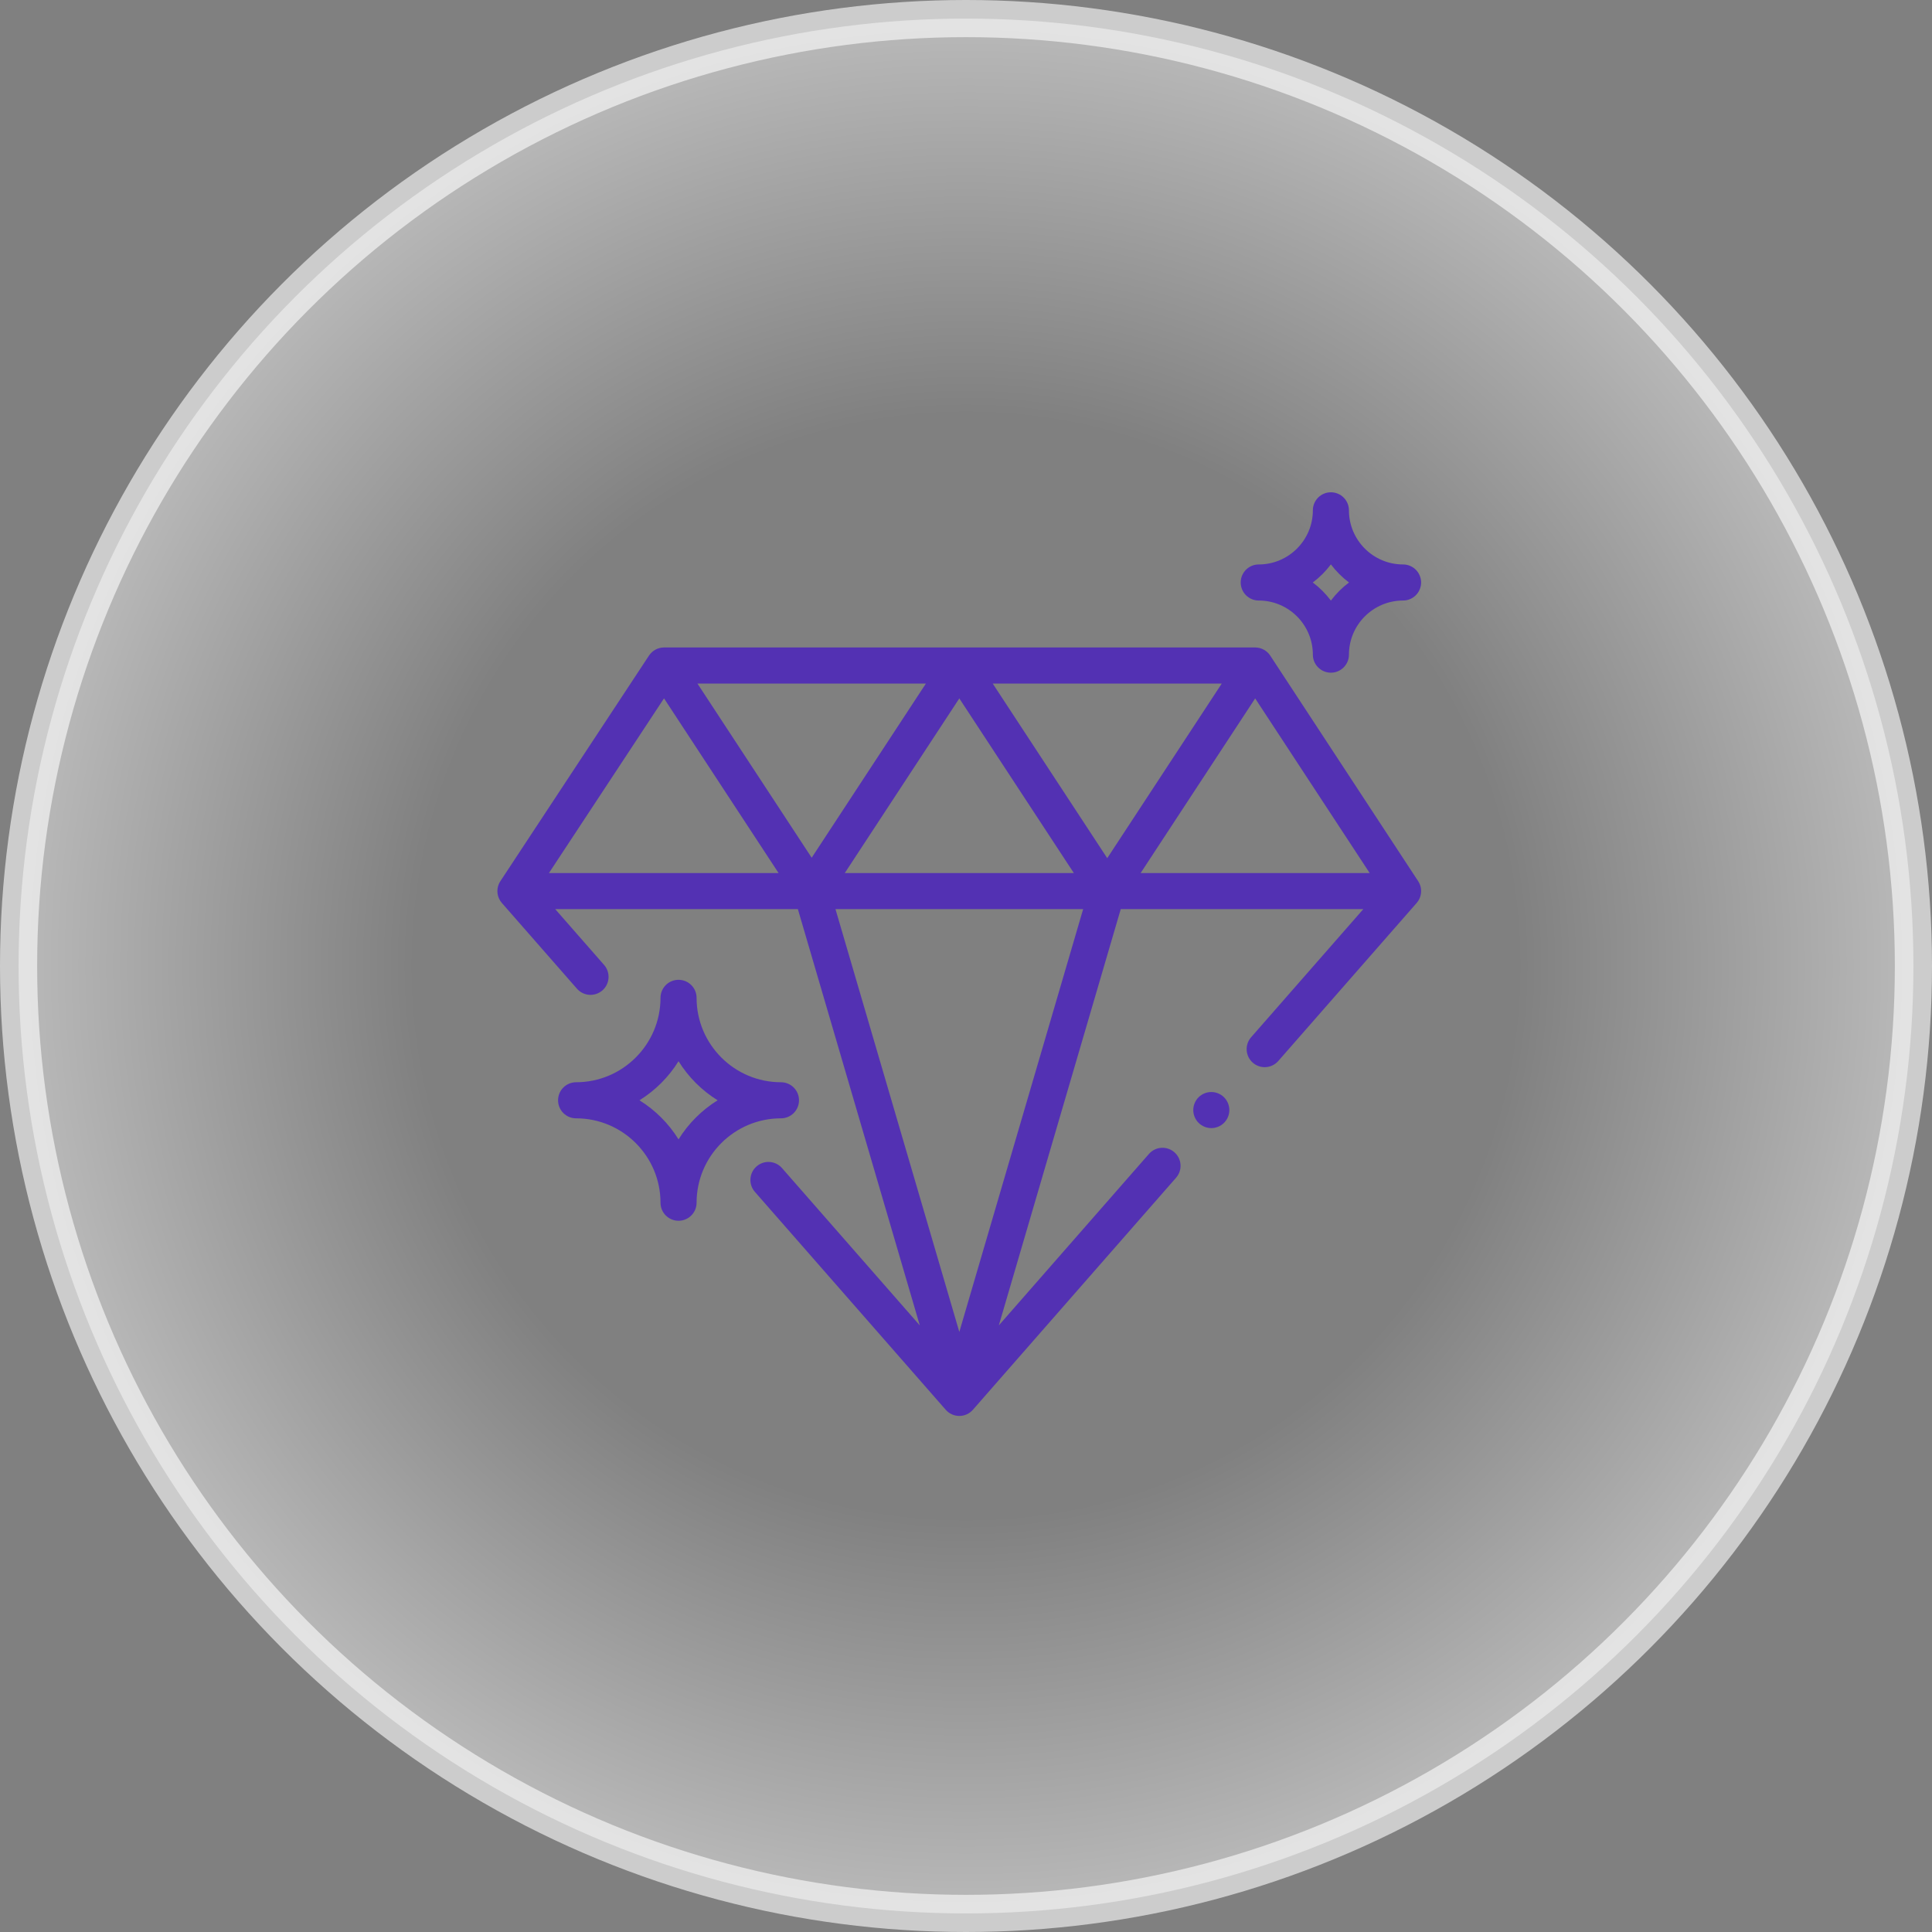
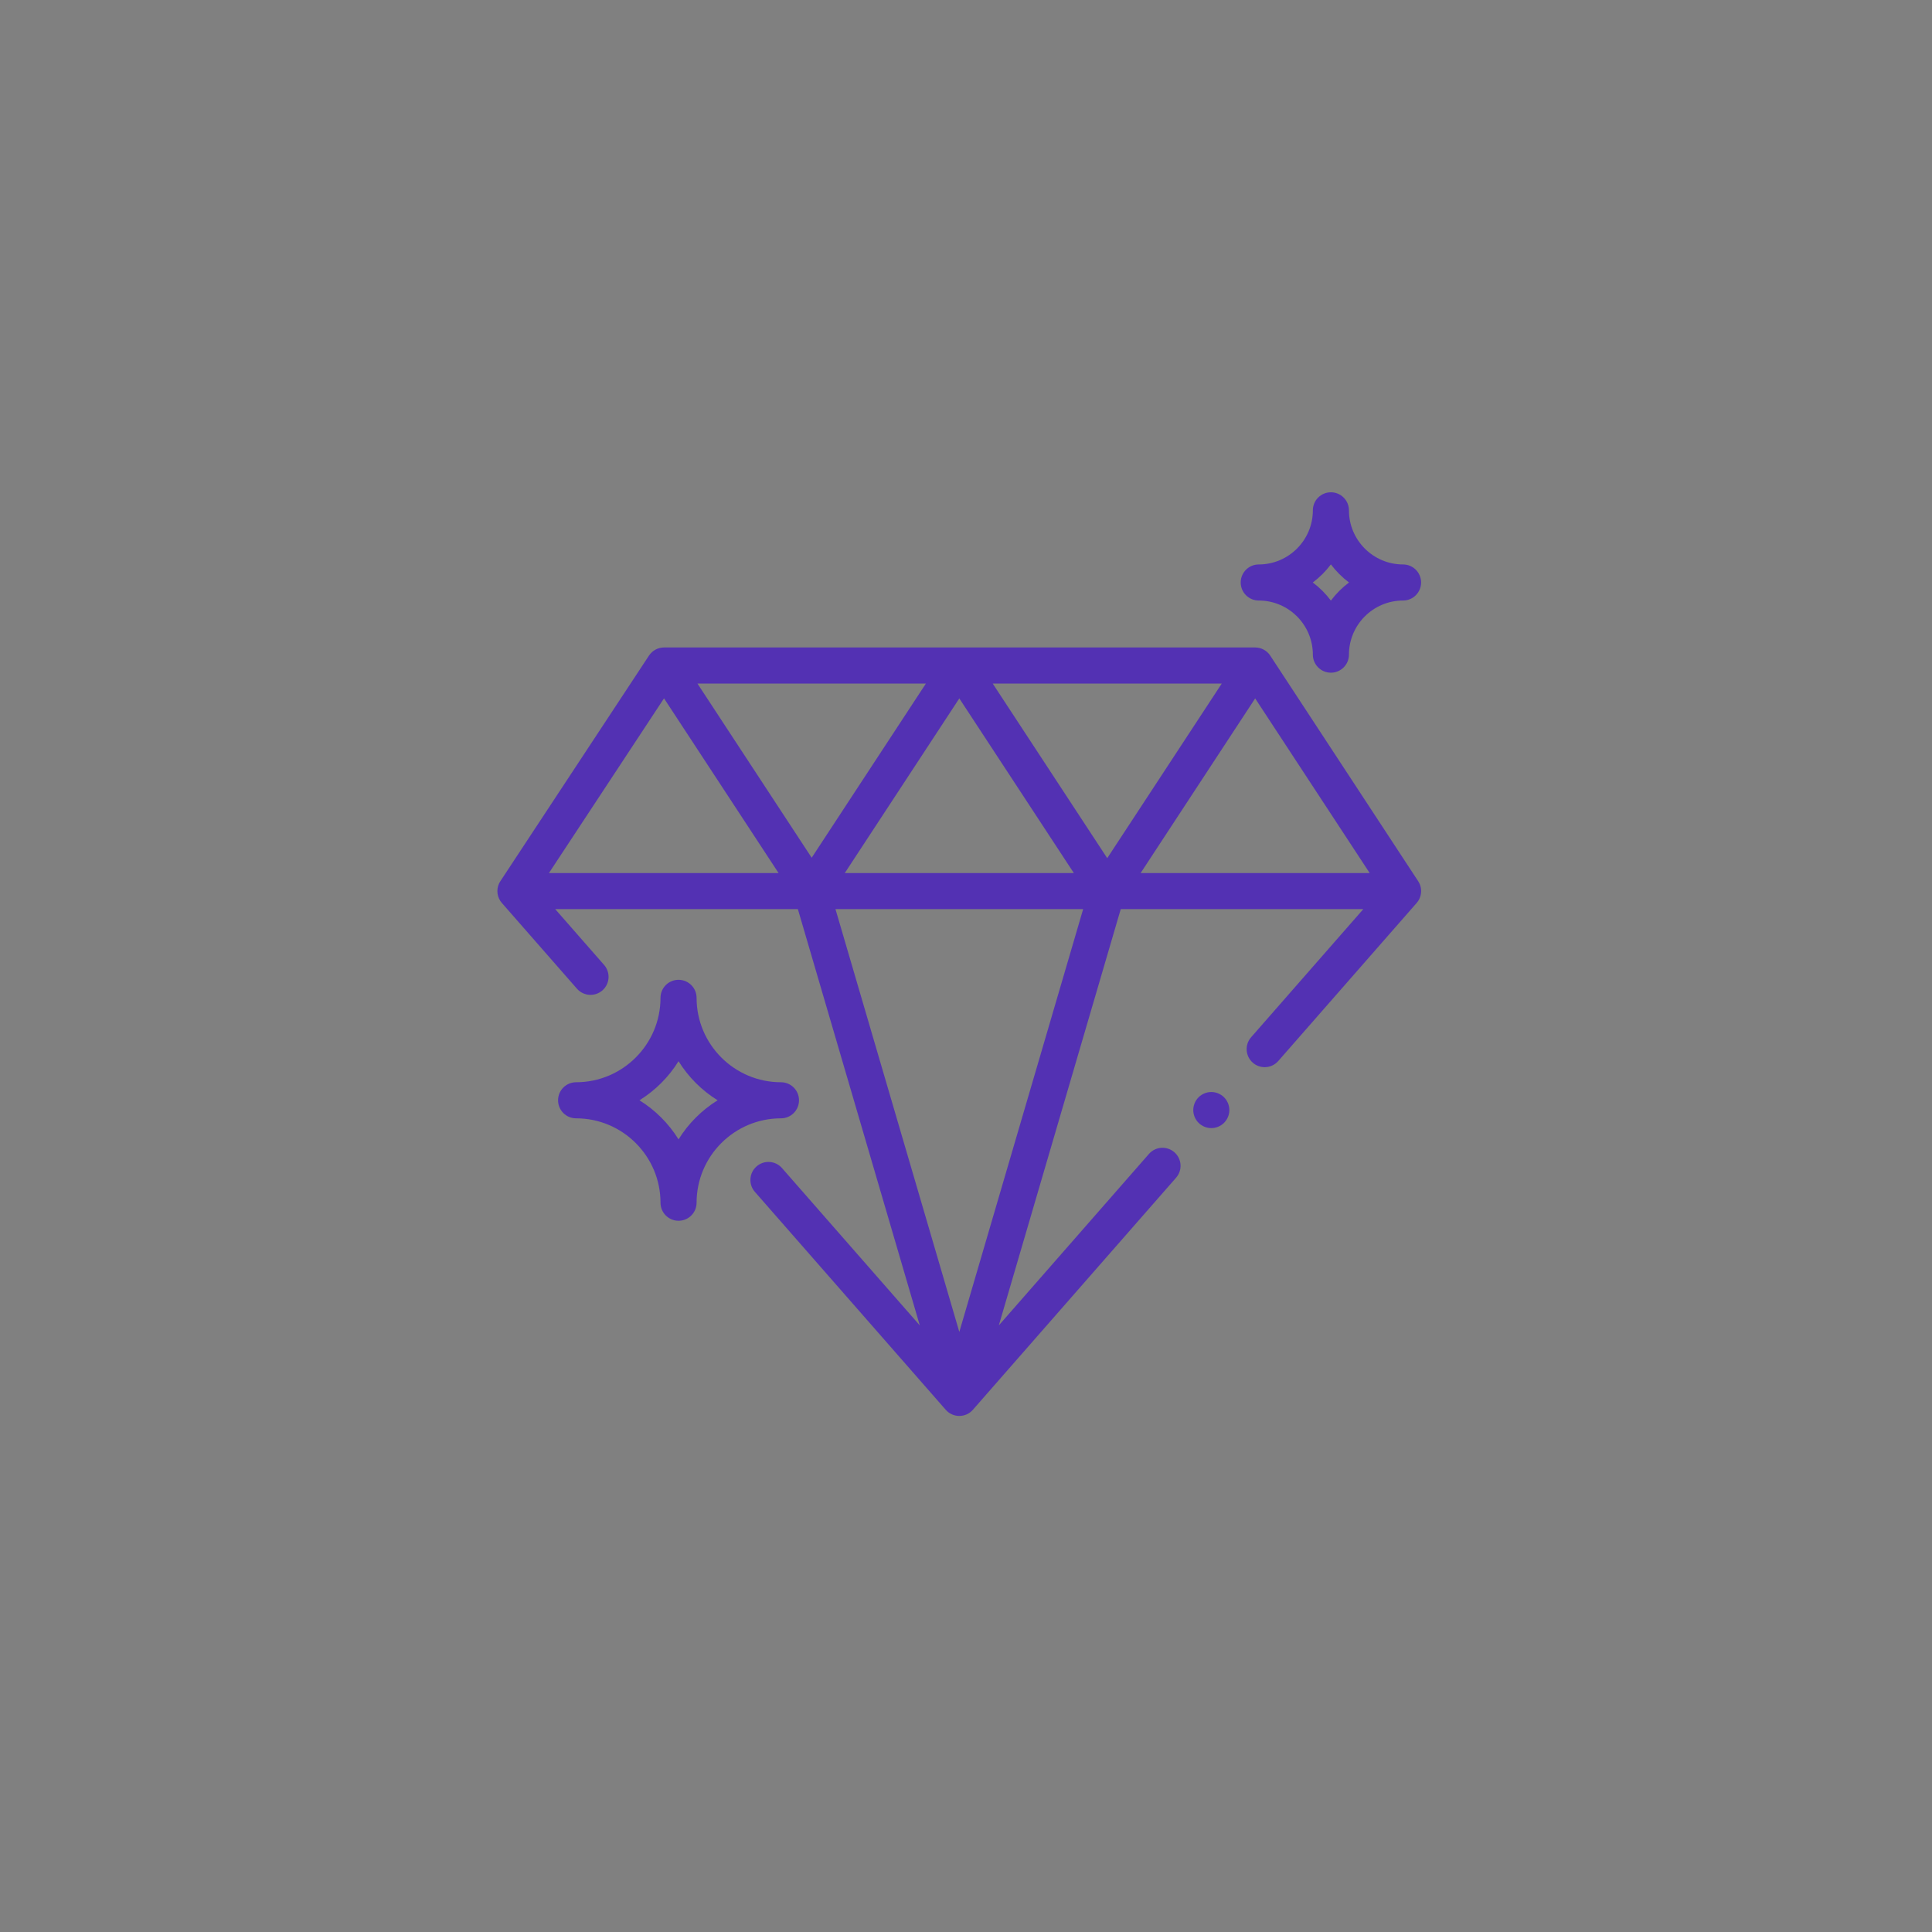
<svg xmlns="http://www.w3.org/2000/svg" width="208" height="208" viewBox="0 0 208 208" fill="none">
  <rect x="0" y="0" width="208" height="208" fill="#808080" stroke="none" />
-   <circle opacity="0.6" cx="104" cy="104" r="102" fill="url(#paint0_radial_243_1537)" stroke="white" stroke-width="4" />
  <path fill-rule="evenodd" clip-rule="evenodd" d="M151.054 60.769C147.842 60.769 145.228 58.155 145.228 54.942C145.228 53.87 144.358 53 143.285 53C142.213 53 141.343 53.87 141.343 54.942C141.343 58.155 138.729 60.769 135.517 60.769C134.444 60.769 133.575 61.638 133.575 62.711C133.575 63.783 134.444 64.653 135.517 64.653C138.729 64.653 141.343 67.267 141.343 70.48C141.343 71.552 142.213 72.422 143.285 72.422C144.358 72.422 145.228 71.552 145.228 70.48C145.228 67.267 147.842 64.653 151.054 64.653C152.127 64.653 152.996 63.783 152.996 62.711C152.996 61.638 152.127 60.769 151.054 60.769ZM143.285 64.659C142.731 63.921 142.075 63.265 141.337 62.711C142.075 62.157 142.731 61.501 143.285 60.763C143.84 61.501 144.496 62.157 145.234 62.711C144.496 63.265 143.839 63.921 143.285 64.659ZM136.755 70.584L152.681 94.869C153.159 95.598 153.092 96.557 152.518 97.213L137.619 114.229C137.235 114.668 136.697 114.892 136.157 114.892C135.703 114.892 135.247 114.734 134.878 114.411C134.071 113.705 133.989 112.478 134.696 111.671L146.775 97.876H120.66L107.533 142.693L123.695 124.234C124.402 123.427 125.629 123.346 126.436 124.053C127.243 124.759 127.325 125.986 126.618 126.793L104.741 151.778C104.372 152.2 103.84 152.441 103.28 152.441C102.72 152.441 102.187 152.2 101.819 151.779L81.27 128.316C80.564 127.51 80.645 126.283 81.452 125.576C82.258 124.869 83.486 124.95 84.192 125.757L99.027 142.696L85.899 97.876H59.774L65.037 103.886C65.744 104.693 65.663 105.92 64.856 106.627C64.049 107.333 62.822 107.252 62.115 106.445L54.03 97.213C53.528 96.64 53.407 95.826 53.722 95.132C53.777 95.011 53.843 94.898 53.919 94.793L69.87 70.581C70.23 70.035 70.839 69.707 71.492 69.707H135.131C135.786 69.707 136.396 70.037 136.755 70.584ZM71.488 75.185L59.099 93.992H83.821L71.488 75.185ZM99.683 73.592H75.088L87.386 92.344L99.683 73.592ZM115.609 93.992L103.28 75.191L90.95 93.992H115.609ZM89.947 97.876L103.28 143.396L116.613 97.876H89.947ZM106.876 73.592L119.205 92.392L131.535 73.592H106.876ZM135.131 75.191L122.802 93.992H147.46L135.131 75.191ZM74.994 107.429C74.994 112.439 79.07 116.515 84.08 116.515C85.153 116.515 86.022 117.385 86.022 118.457C86.022 119.53 85.153 120.4 84.08 120.4C79.07 120.4 74.994 124.476 74.994 129.486C74.994 130.558 74.124 131.428 73.052 131.428C71.98 131.428 71.11 130.558 71.11 129.486C71.11 124.476 67.034 120.4 62.024 120.4C60.951 120.4 60.081 119.53 60.081 118.457C60.081 117.385 60.951 116.515 62.024 116.515C67.034 116.515 71.11 112.439 71.11 107.429C71.11 106.356 71.979 105.487 73.052 105.487C74.125 105.487 74.994 106.356 74.994 107.429ZM68.845 118.457C70.55 119.516 71.993 120.959 73.052 122.665C74.111 120.959 75.554 119.516 77.259 118.457C75.554 117.398 74.111 115.956 73.052 114.25C71.993 115.956 70.55 117.399 68.845 118.457ZM130.41 117.567C130.92 117.567 131.422 117.773 131.783 118.136C132.144 118.498 132.352 118.999 132.352 119.51C132.352 120.02 132.144 120.521 131.783 120.883C131.422 121.244 130.921 121.452 130.41 121.452C129.899 121.452 129.398 121.244 129.037 120.883C128.675 120.521 128.468 120.02 128.468 119.51C128.468 118.999 128.675 118.498 129.037 118.136C129.4 117.773 129.899 117.567 130.41 117.567Z" fill="#5331B3" />
  <defs>
    <radialGradient id="paint0_radial_243_1537" cx="0" cy="0" r="1" gradientUnits="userSpaceOnUse" gradientTransform="translate(104 104) rotate(90) scale(104)">
      <stop offset="0.564" stop-color="white" stop-opacity="0" />
      <stop offset="1" stop-color="white" stop-opacity="0.8" />
    </radialGradient>
  </defs>
</svg>